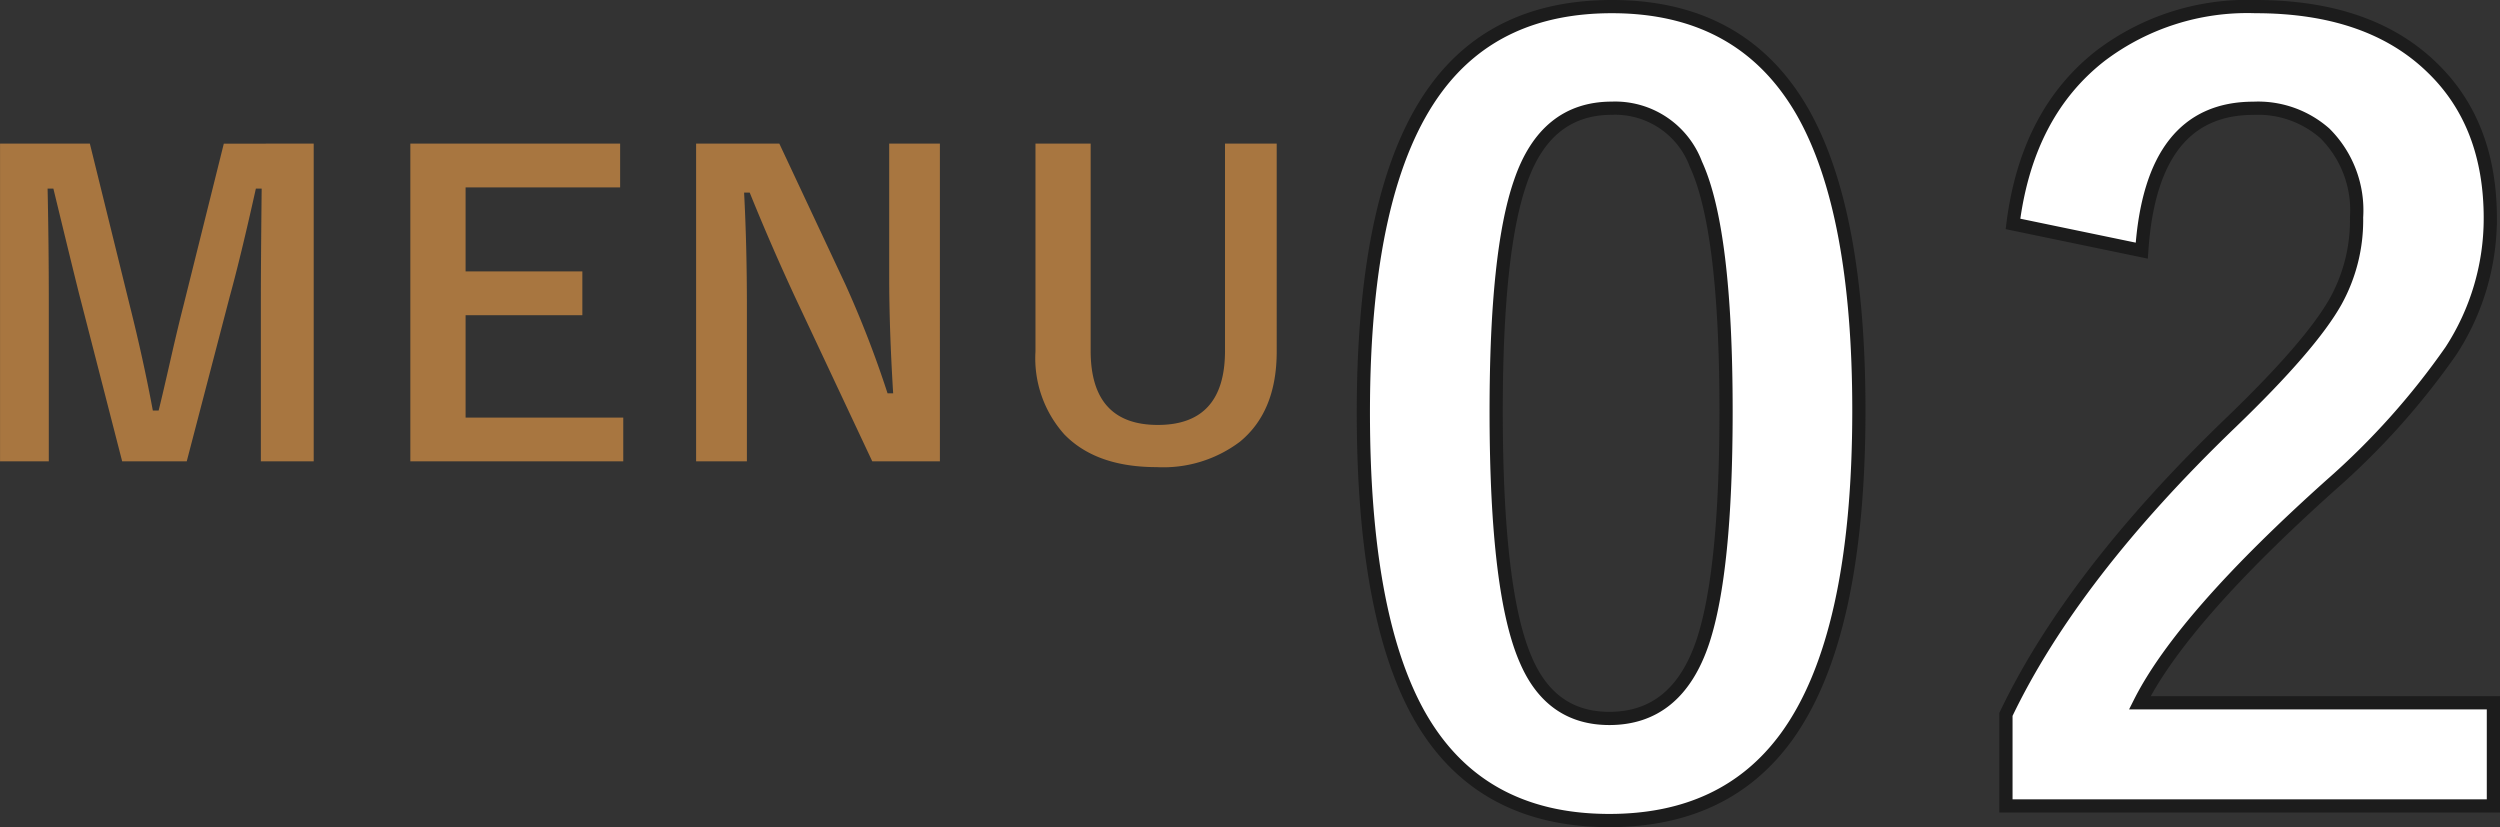
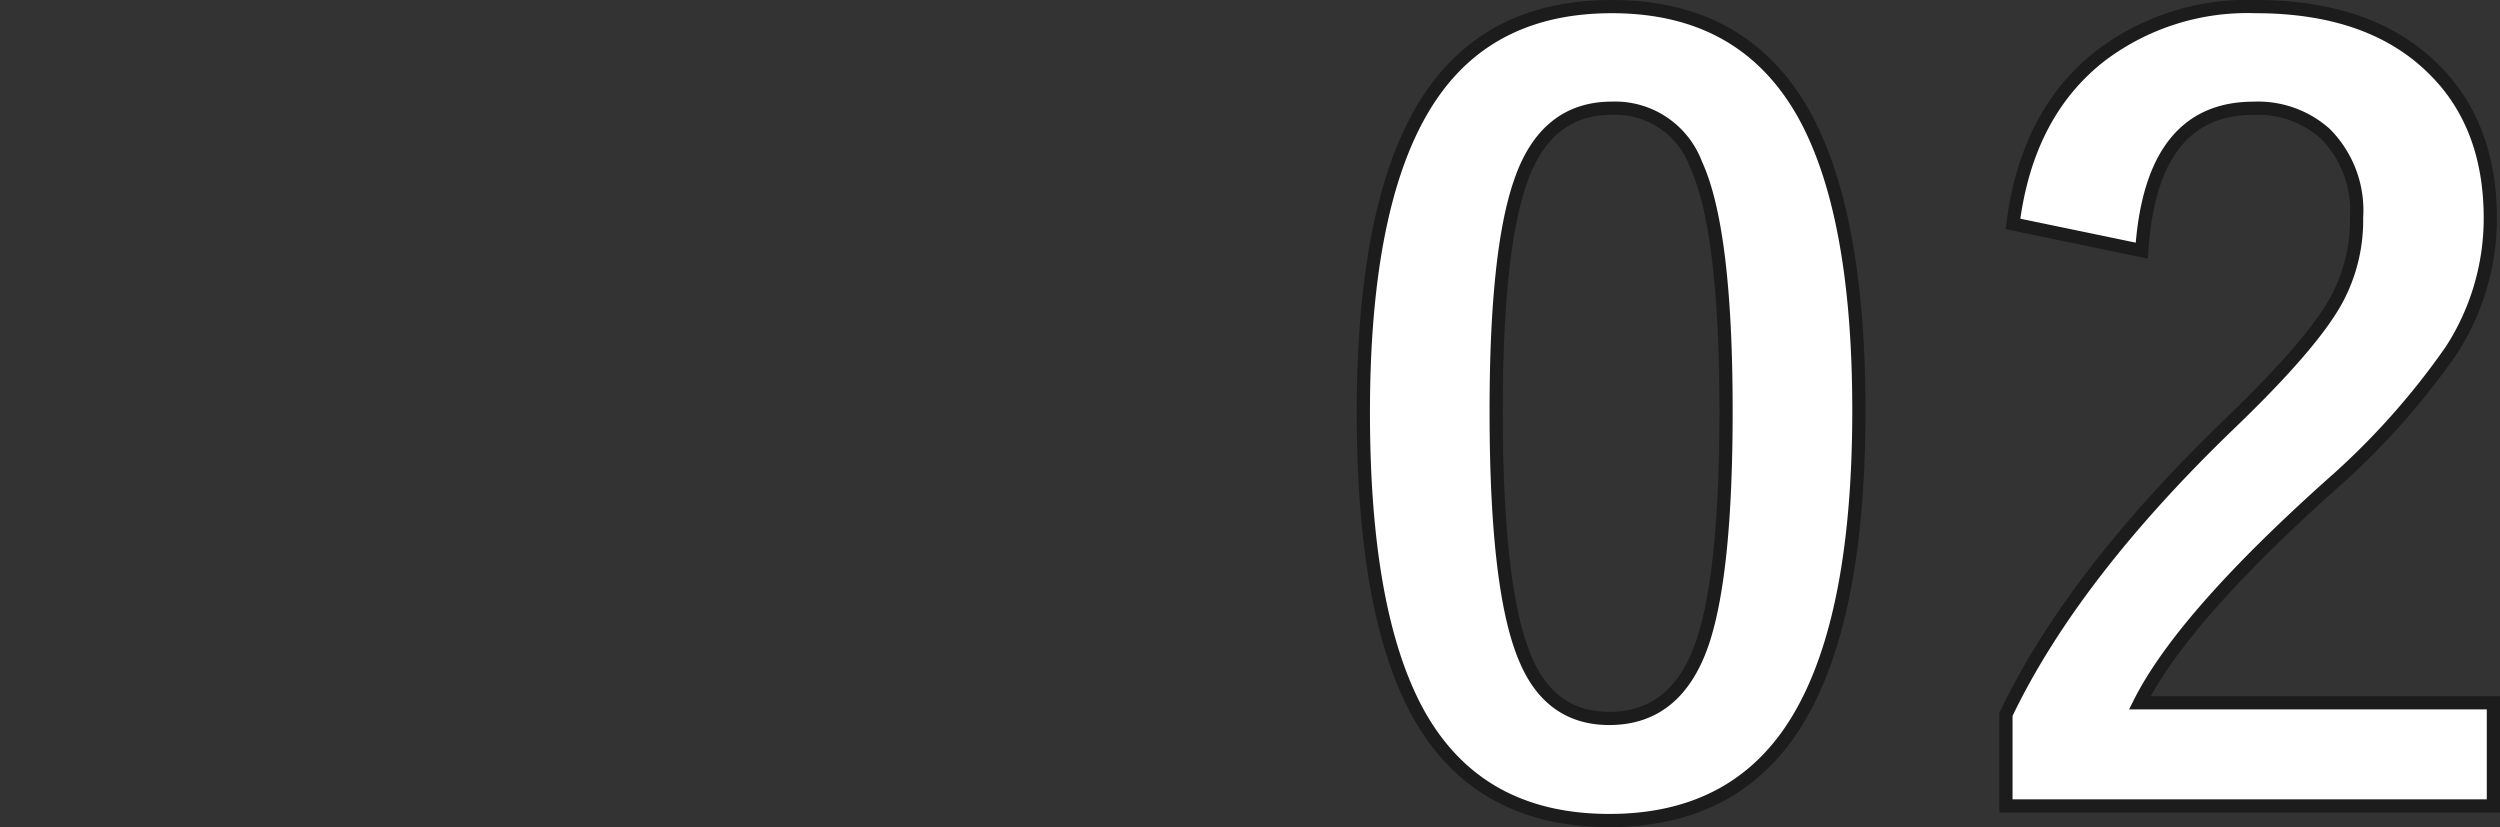
<svg xmlns="http://www.w3.org/2000/svg" width="189.276" height="62.623" viewBox="0 0 189.276 62.623">
  <rect x="0" y="0" width="189.276" height="62.623" fill="#333333" stroke="none" />
  <g id="グループ_760" data-name="グループ 760" transform="translate(-1356.697 -4305.134)">
-     <path id="パス_2582" data-name="パス 2582" d="M-24.553-23.992V.061h-4V-12.094q0-2.785.061-8.492h-.439q-1.166,5.237-1.983,8.189L-34.165.061h-4.889l-3.164-12.306q-.288-1.09-2.043-8.34H-44.7q.091,4.178.091,8.552V.061H-48.3V-23.992h6.8l3.027,12.276q1.029,4.1,1.741,7.932h.439q.257-1.014.969-4.147.515-2.255.893-3.724l3.073-12.336Zm23.2,0v3.315h-11.7v6.357h8.84V-11h-8.84v7.75H-1.116V.061H-17.236V-23.992Zm24.21,0V.061H17.736l-5.828-12.4q-1.862-4.011-3.451-7.947H8.033q.212,4,.212,8.688V.061H4.4V-23.992h6.3l5,10.656a79.4,79.4,0,0,1,3.194,8.25h.424q-.3-4.9-.3-8.81v-10.1Zm25.5,0V-8.25q0,4.541-2.785,6.827A9.634,9.634,0,0,1,39.266.5Q34.68.5,32.273-1.983a8.642,8.642,0,0,1-2.18-6.267V-23.992h4.178V-8.31q0,5.616,5.086,5.616T44.443-8.31V-23.992Z" transform="translate(1405 4340)" fill="#a87640" />
    <path id="パス_2585" data-name="パス 2585" d="M-24.268-60.366q9.9,0,14.473,8.036,4.228,7.5,4.228,22.547,0,17.215-5.522,24.756Q-15.7,1.257-24.459,1.257q-10.017,0-14.511-8.188-4.113-7.541-4.113-22.7,0-17.139,5.561-24.6Q-32.952-60.366-24.268-60.366Zm0,7.693q-5.027,0-6.932,5.6-1.828,5.256-1.828,17.329,0,13.825,2.285,18.929,1.9,4.342,6.284,4.342,5.142,0,7.084-5.827,1.752-5.294,1.752-17.443,0-13.749-2.285-18.7A6.527,6.527,0,0,0-24.268-52.673ZM6.1-43.913q1.066-8.417,6.665-12.759a18.4,18.4,0,0,1,11.692-3.694q8.722,0,13.482,4.723,4.3,4.228,4.3,11.312a18.377,18.377,0,0,1-2.971,10.017A56.365,56.365,0,0,1,30.21-24.185Q18.936-14.092,15.7-7.655H42.473V.152H5.568V-6.779q5.065-10.588,17.024-22.09,6.094-5.865,7.96-9.217a12.686,12.686,0,0,0,1.562-6.322,8.214,8.214,0,0,0-2.4-6.36,7.644,7.644,0,0,0-5.408-1.9q-7.731,0-8.455,10.778Z" transform="translate(1503 4366)" fill="#fff" stroke="#1c1c1c" stroke-width="1" />
  </g>
</svg>